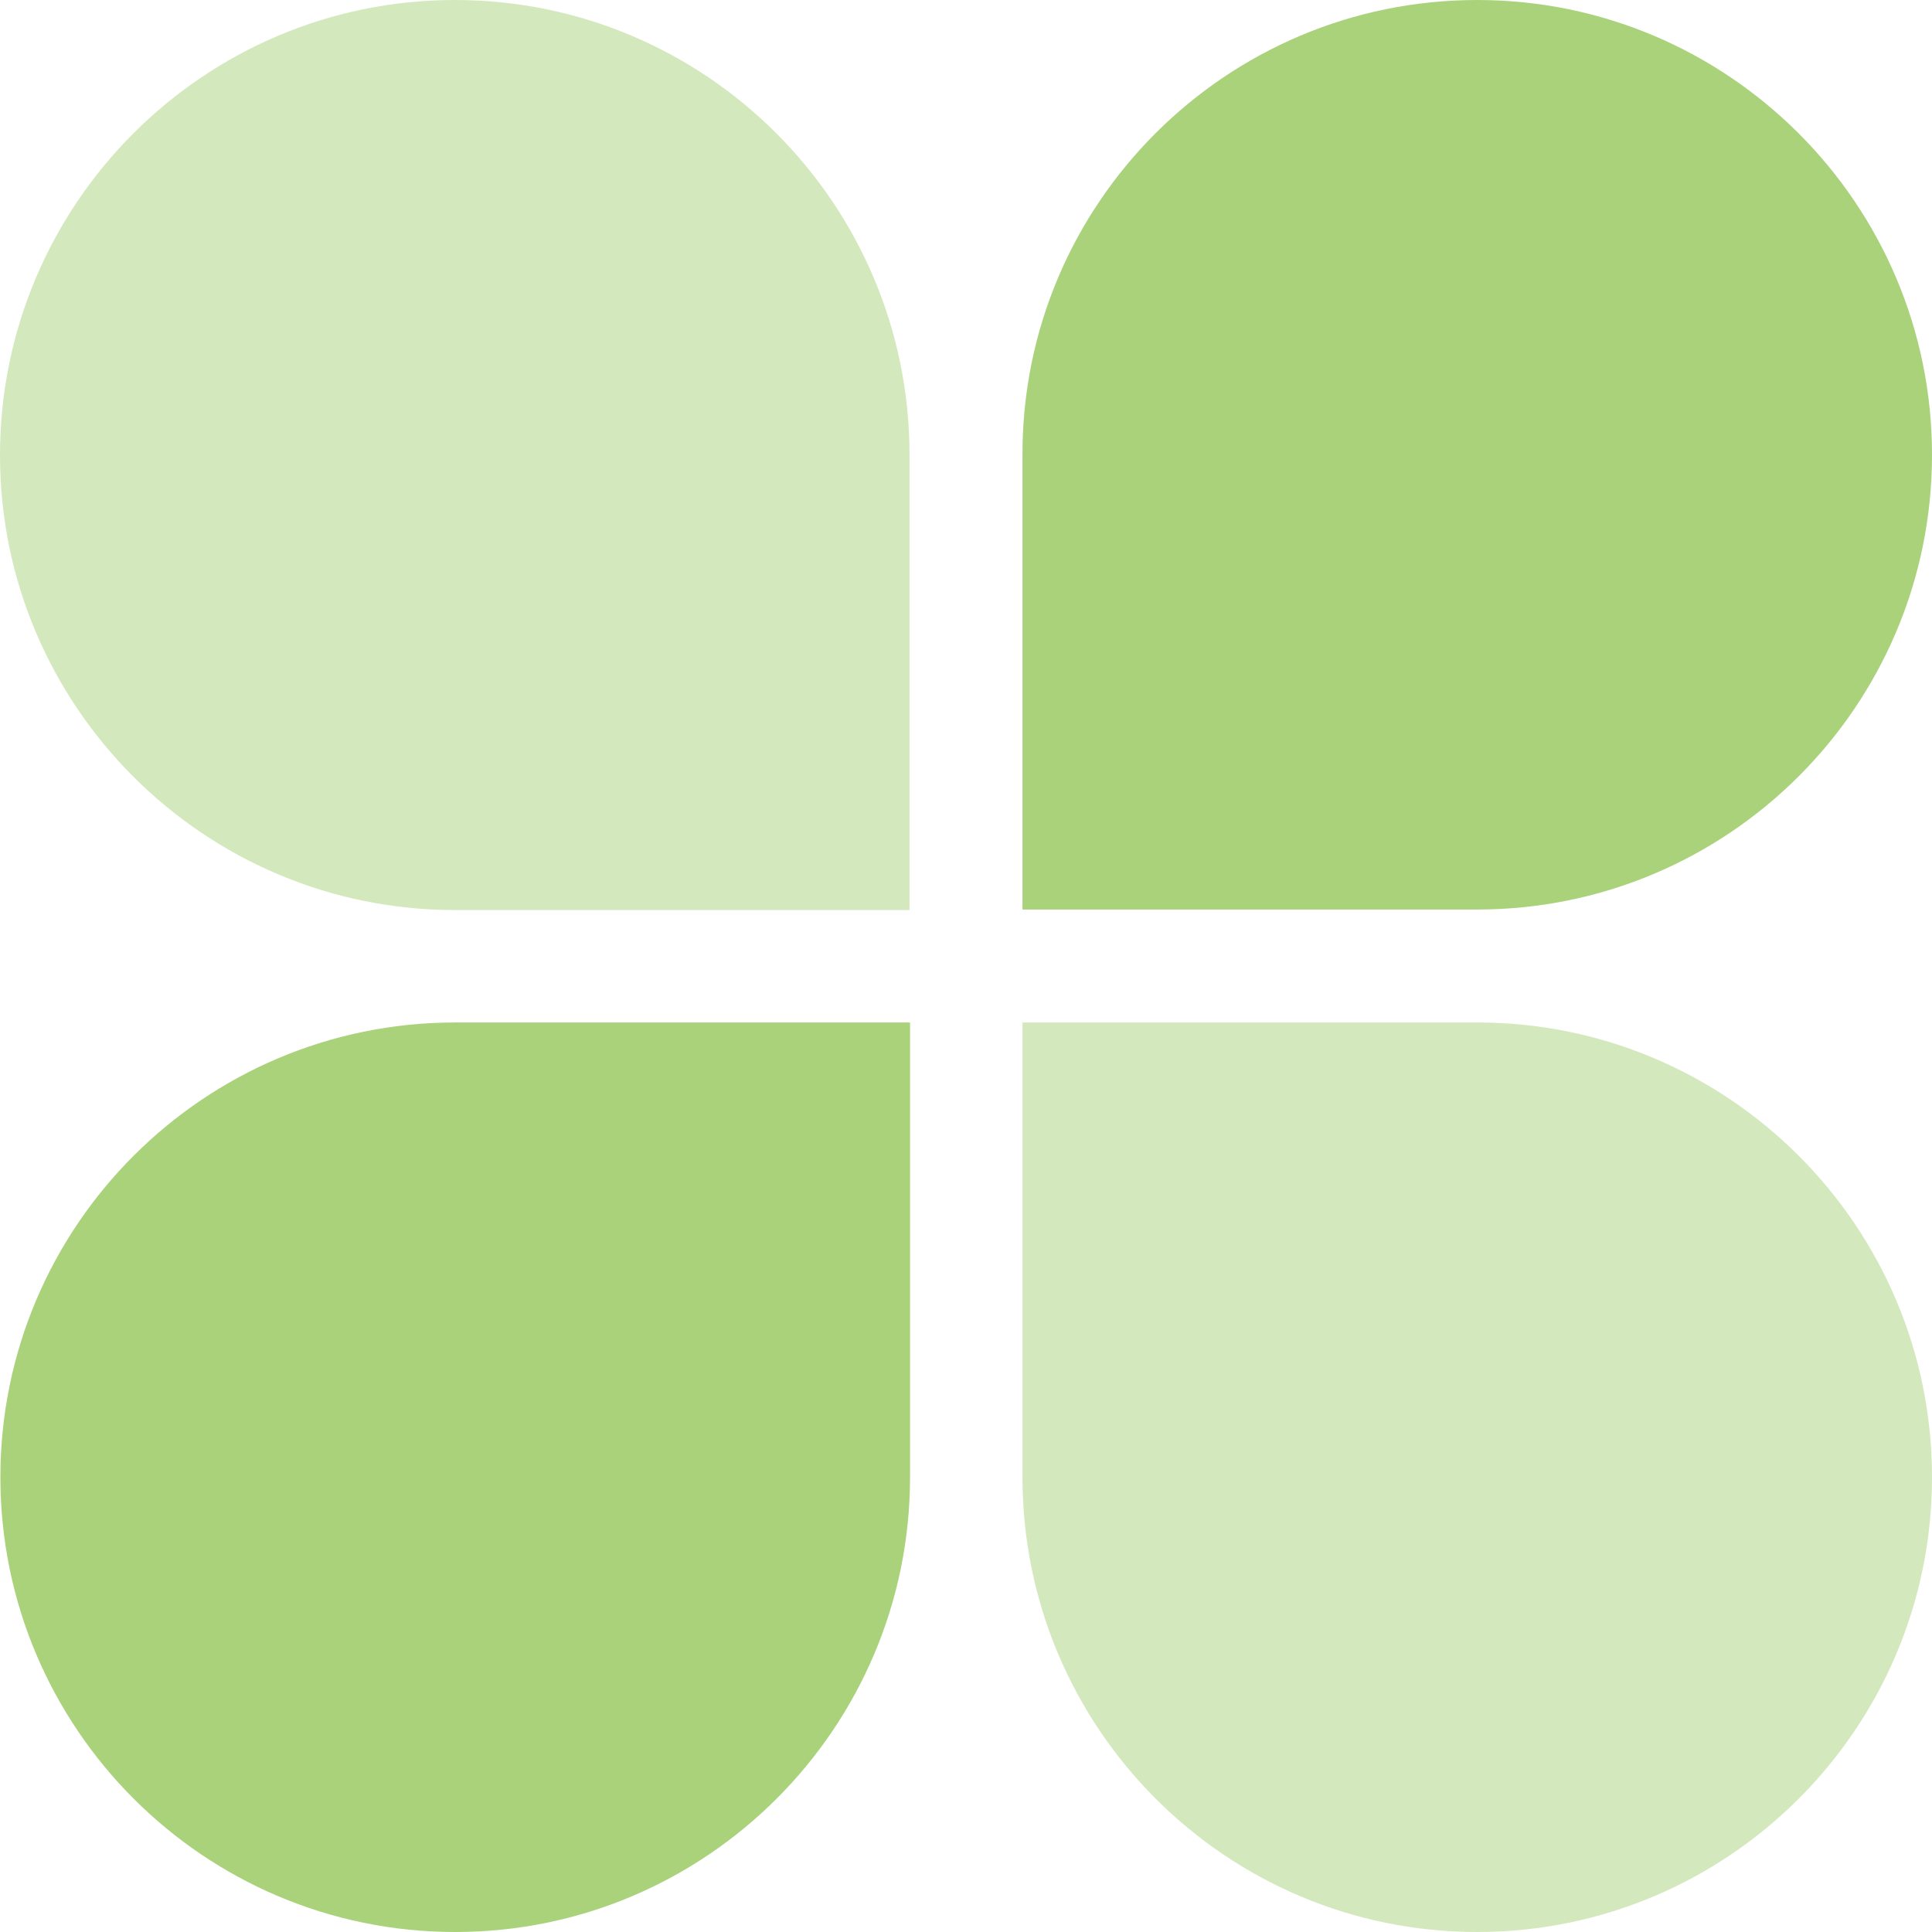
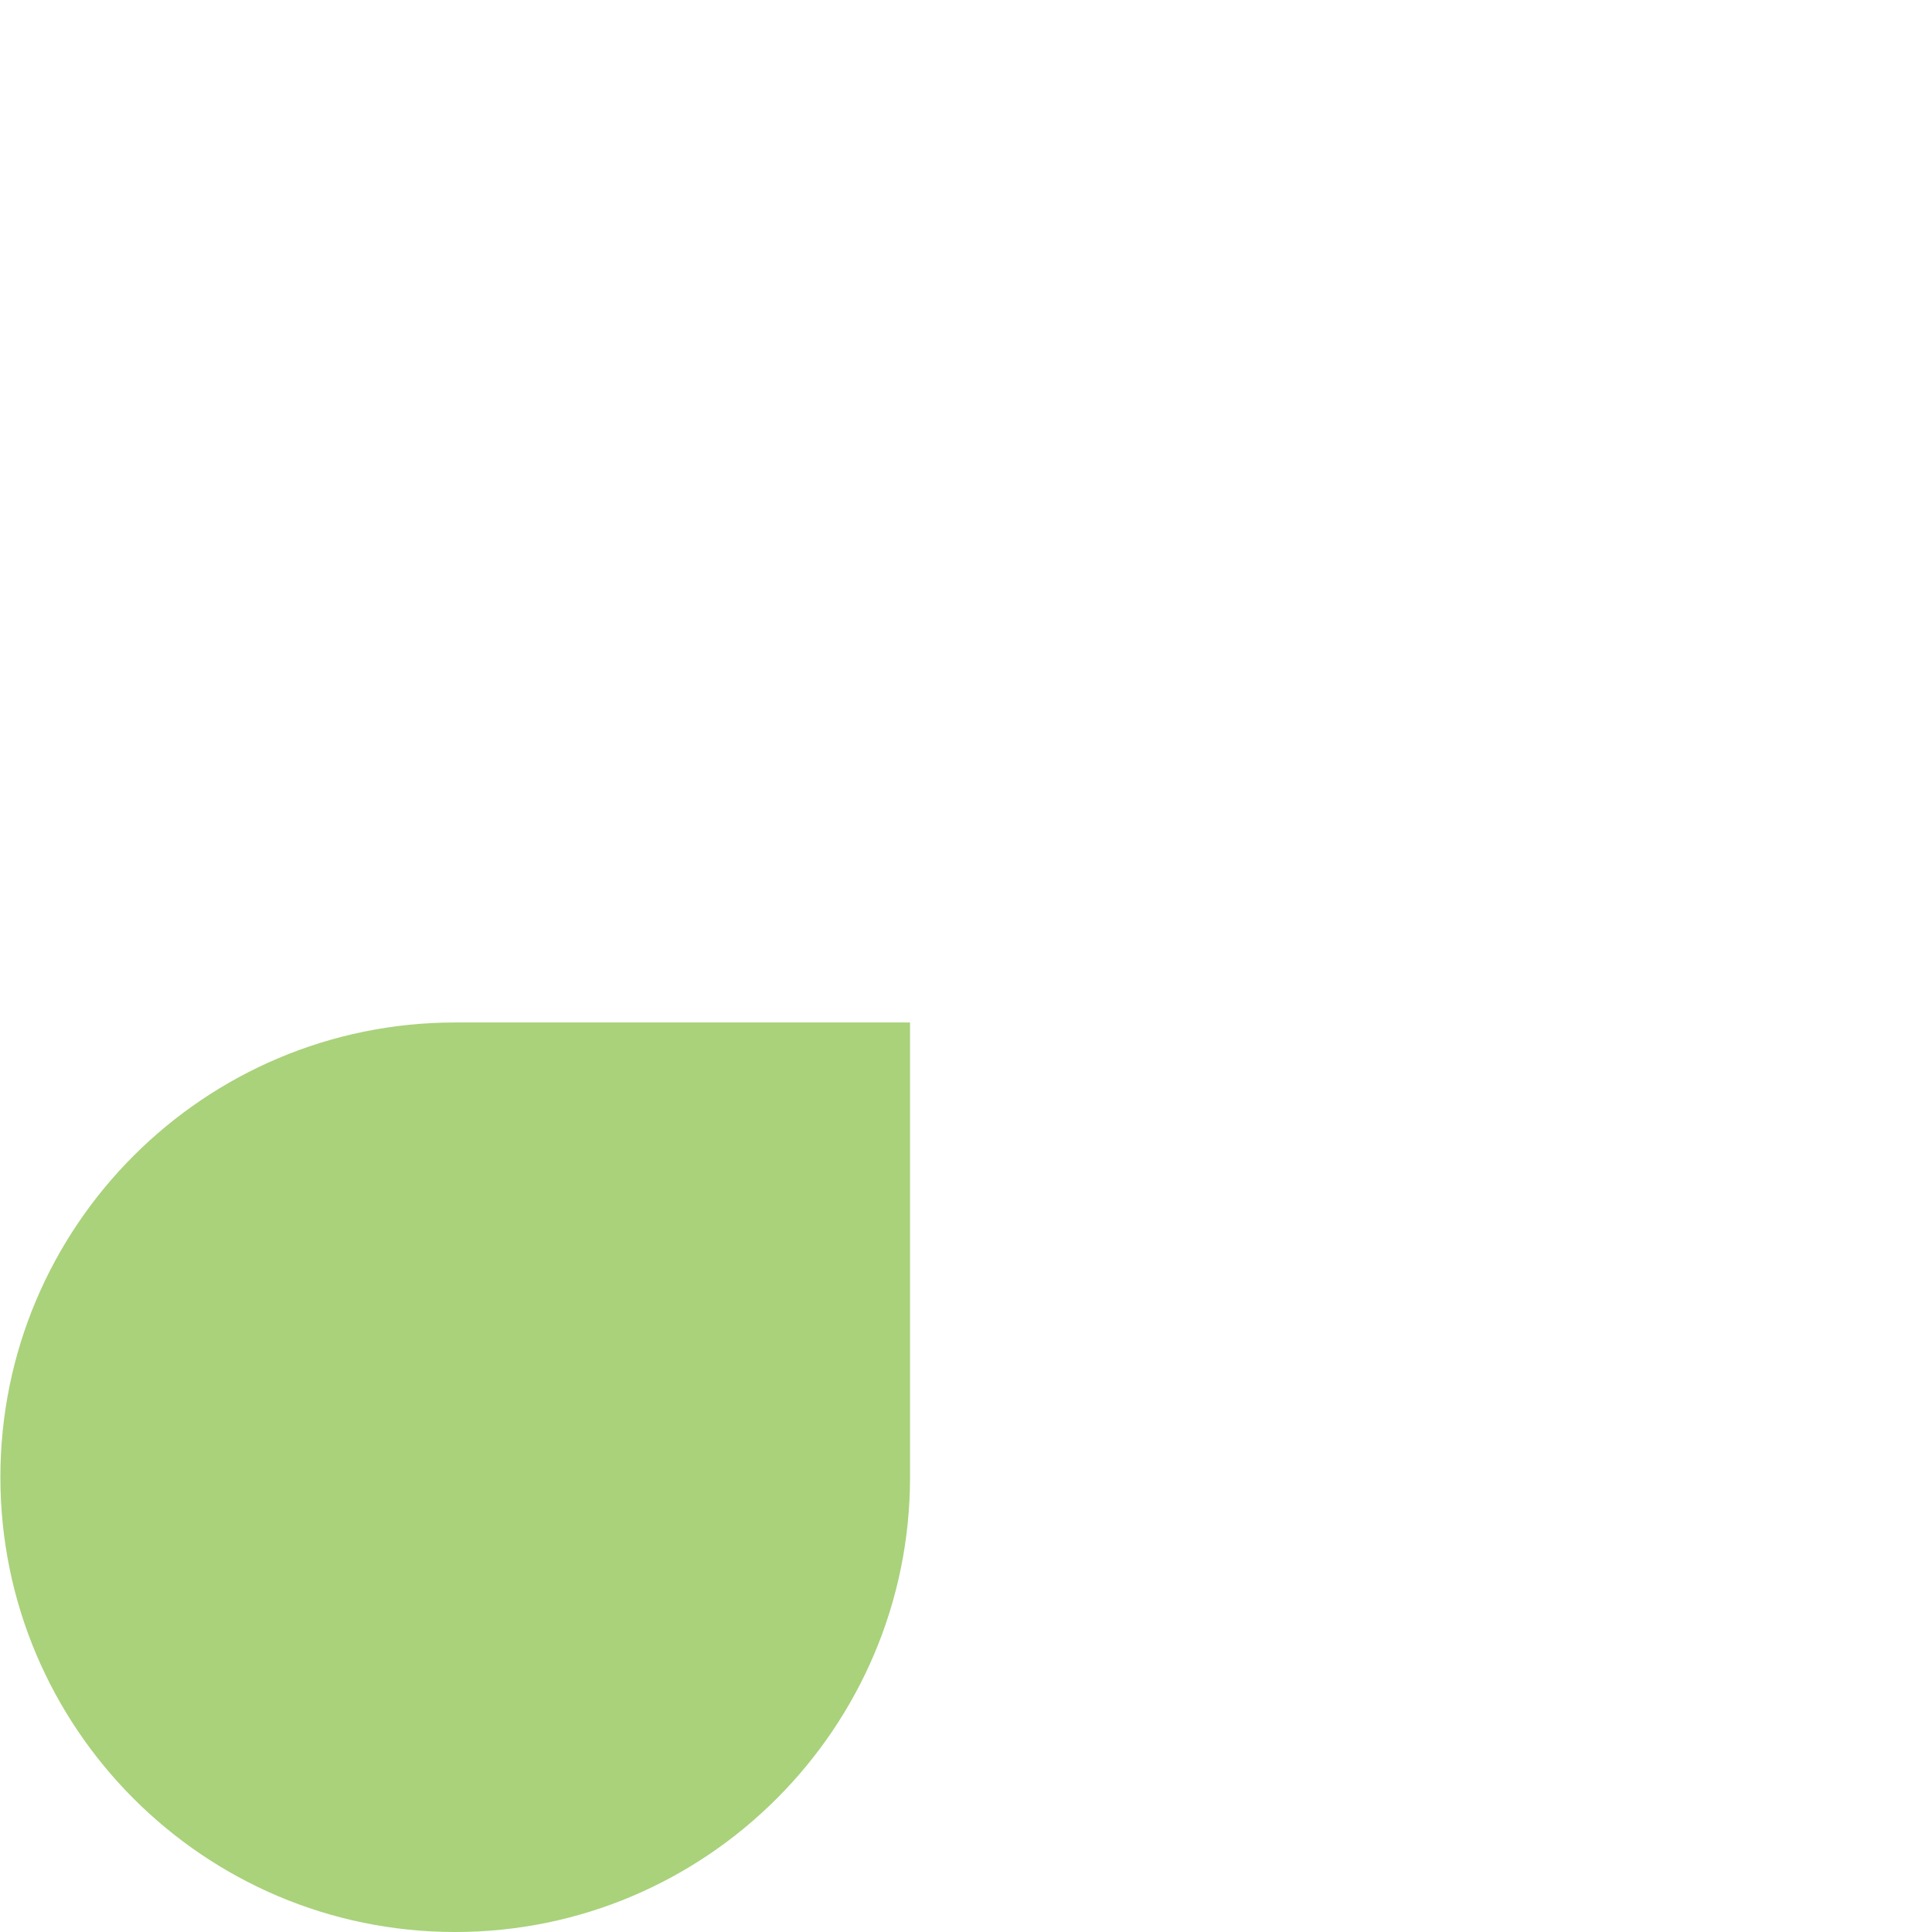
<svg xmlns="http://www.w3.org/2000/svg" width="80" viewBox="0 0 60 60" height="80" preserveAspectRatio="xMidYMid meet">
  <path fill="#a9d27b" d="M 14.137 60 C 6.336 60 0.012 53.664 0.012 45.875 C 0.012 38.074 6.348 31.754 14.137 31.754 L 28.262 31.754 L 28.262 45.875 C 28.262 53.664 21.926 60 14.137 60 Z M 14.137 60 " fill-opacity="1" fill-rule="nonzero" />
-   <path fill="#d4e8bd" d="M 60 45.875 C 60 53.676 53.664 60 45.875 60 C 38.074 60 31.754 53.664 31.754 45.875 L 31.754 31.754 L 45.875 31.754 C 53.676 31.754 60 38.09 60 45.875 Z M 60 45.875 " fill-opacity="1" fill-rule="nonzero" />
-   <path fill="#a9d27b" d="M 45.875 0 C 53.664 0 60 6.336 60 14.125 C 60 21.926 53.664 28.246 45.875 28.246 L 31.754 28.246 L 31.754 14.125 C 31.738 6.336 38.074 0 45.875 0 Z M 45.875 0 " fill-opacity="1" fill-rule="nonzero" />
-   <path fill="#d4e8bd" d="M 0 14.137 C 0 6.336 6.336 0 14.125 0 C 21.926 0 28.246 6.336 28.246 14.125 L 28.246 28.262 L 14.125 28.262 C 6.336 28.262 0 21.926 0 14.137 Z M 0 14.137 " fill-opacity="1" fill-rule="nonzero" />
</svg>